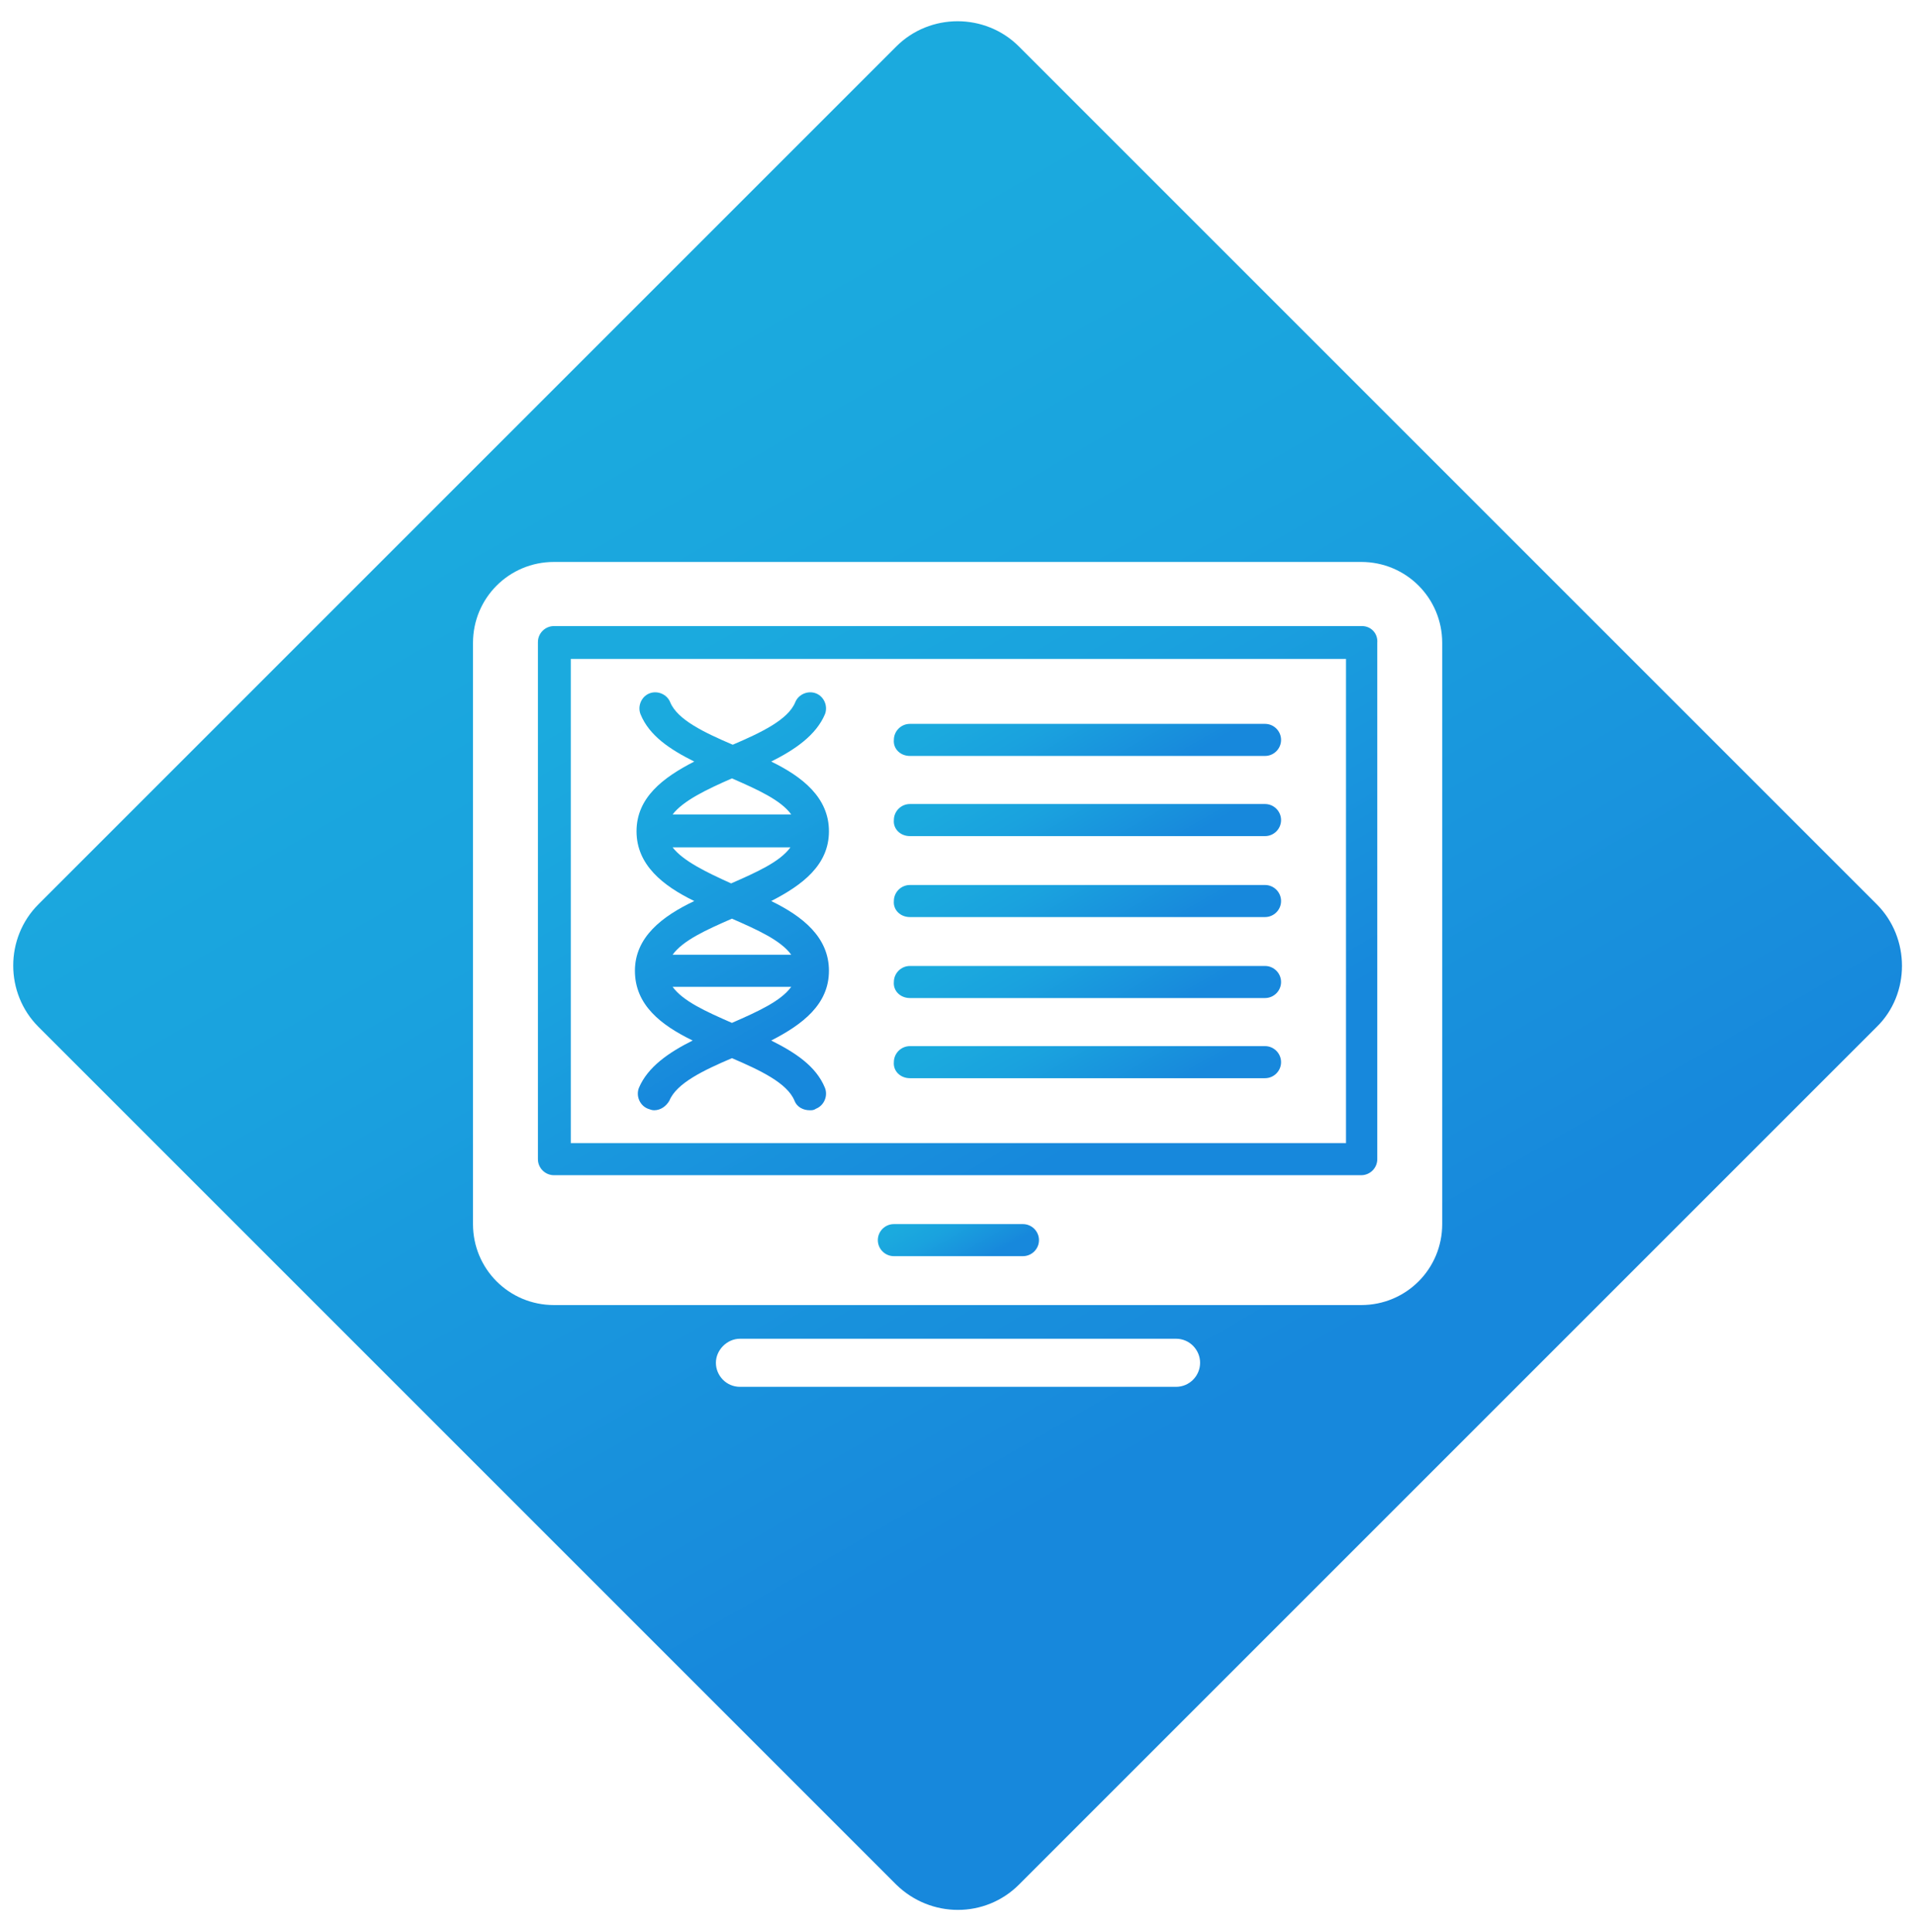
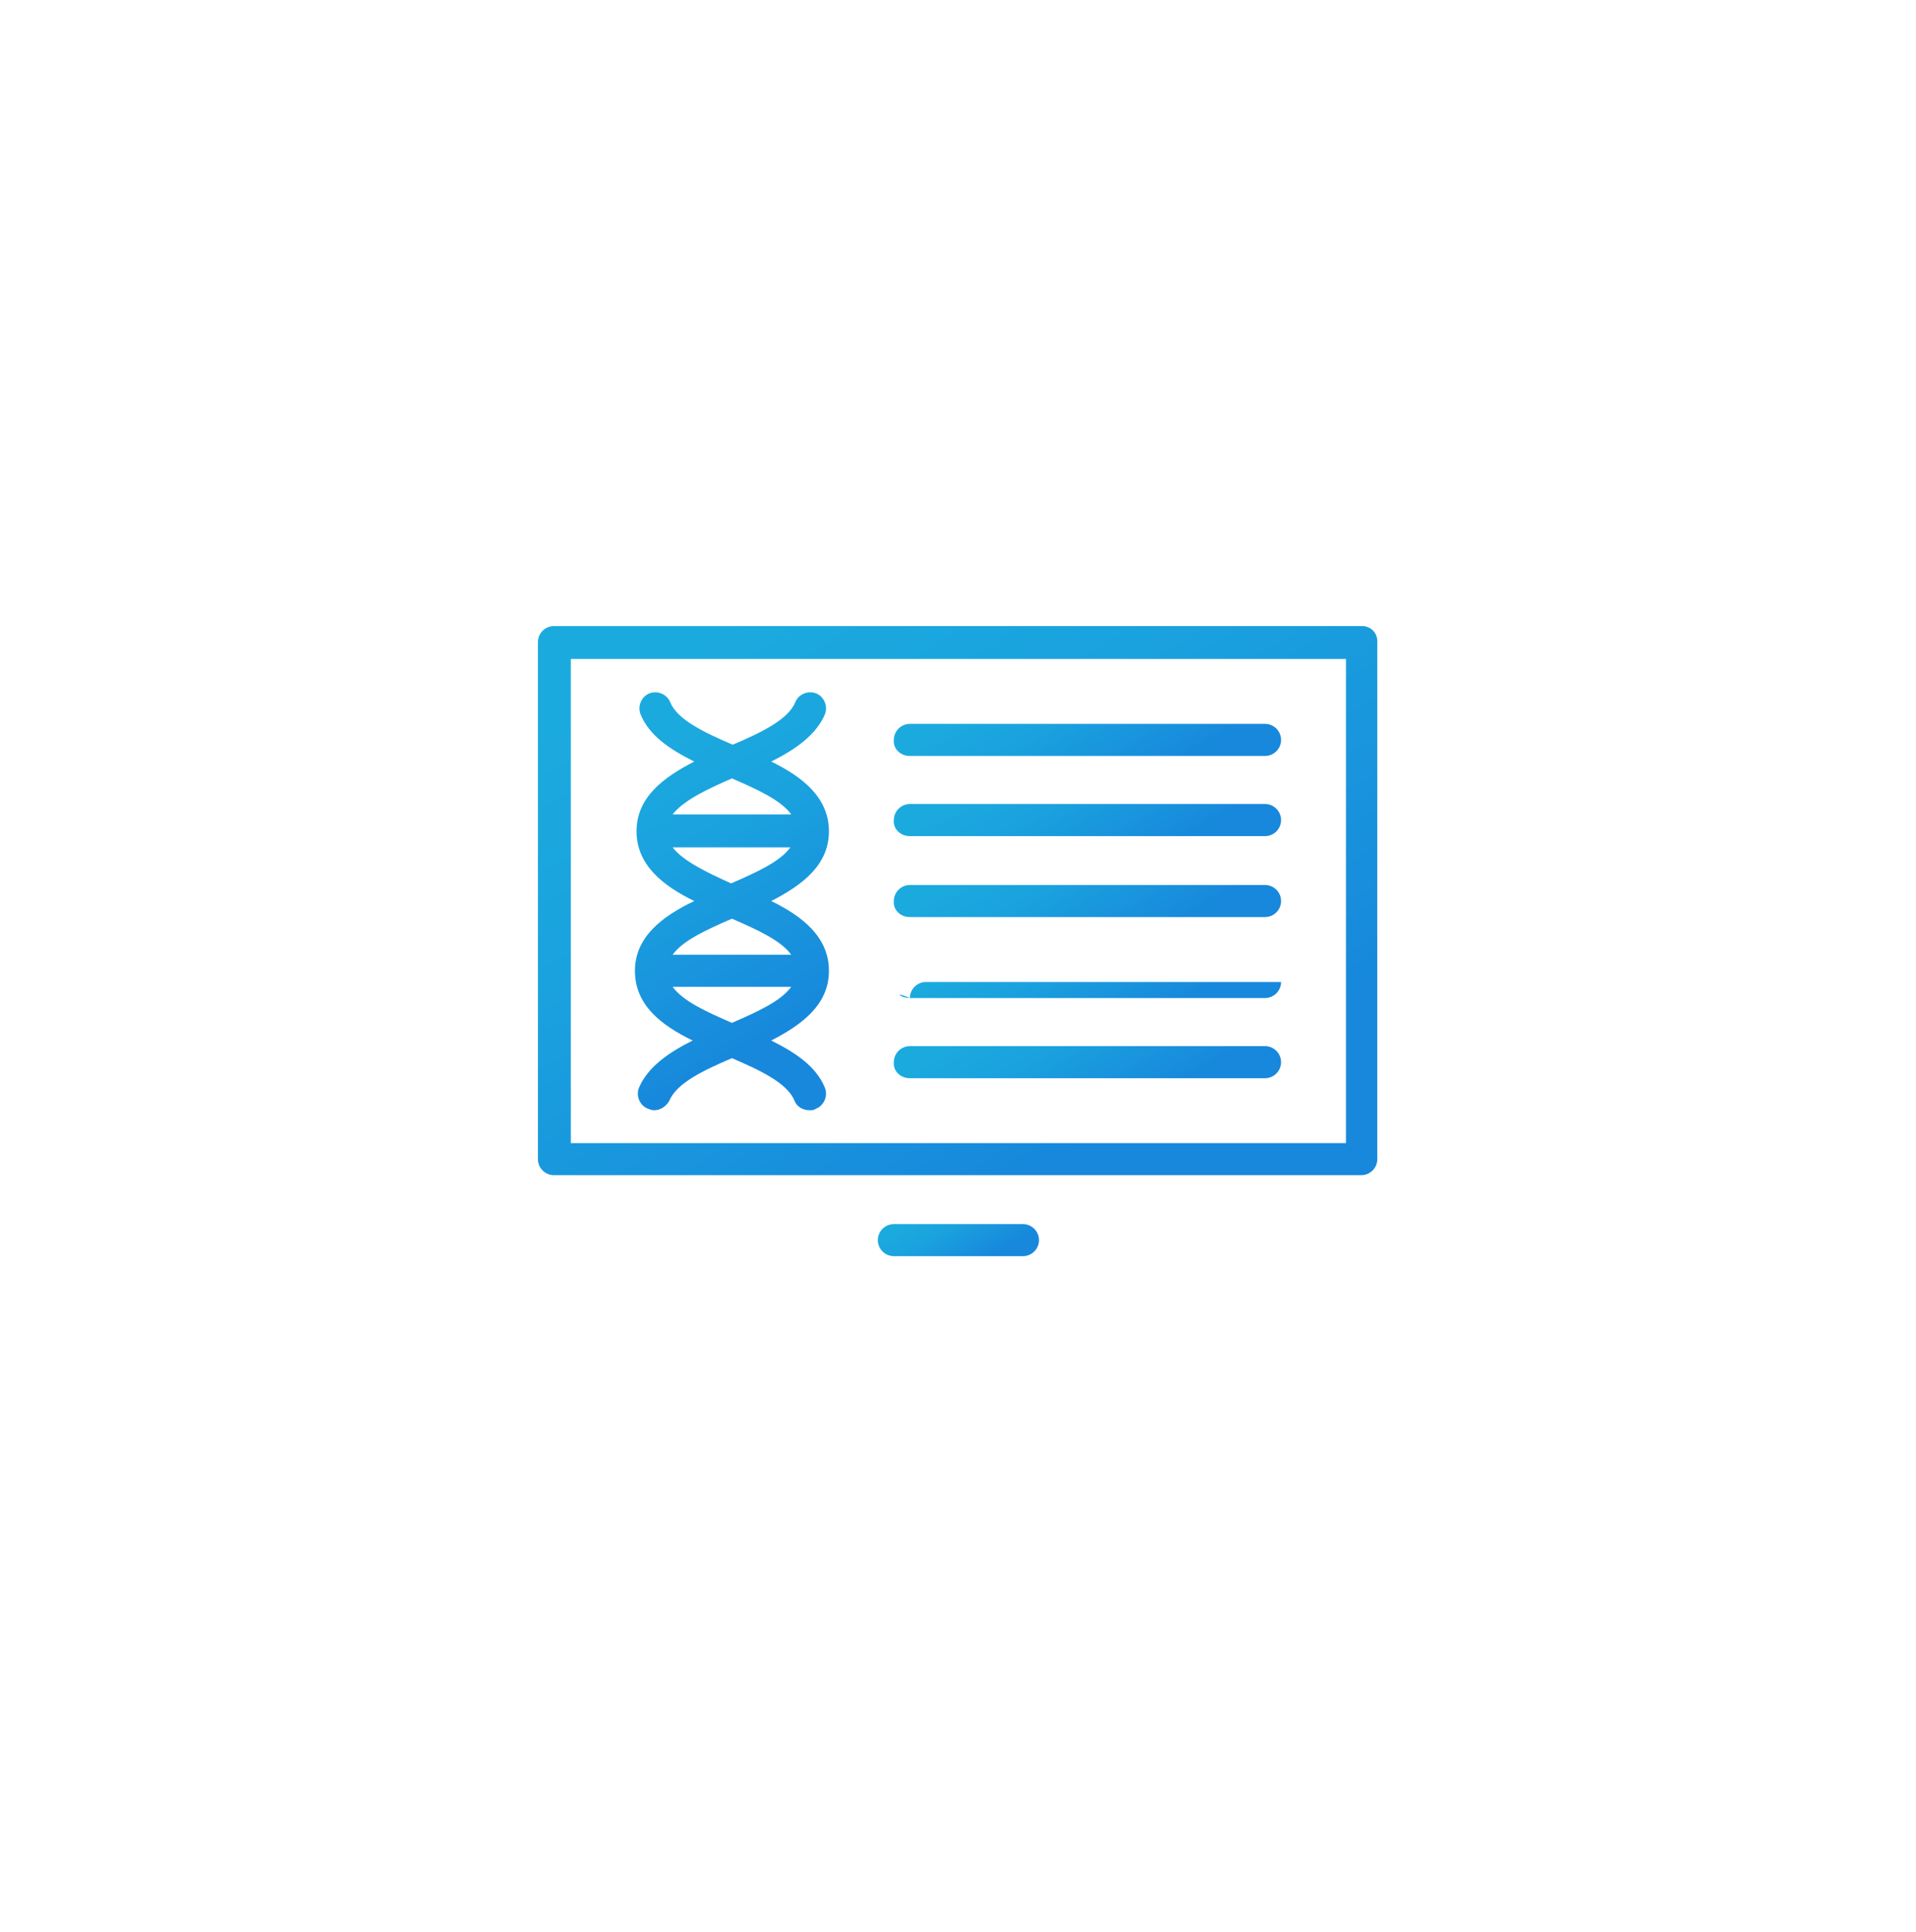
<svg xmlns="http://www.w3.org/2000/svg" version="1.1" id="Layer_1" x="0px" y="0px" viewBox="0 0 239 241" style="enable-background:new 0 0 239 241;" xml:space="preserve">
  <style type="text/css">
	.st0{fill:url(#SVGID_1_);}
	.st1{fill:url(#SVGID_00000066479909364343459470000007225896819318963115_);}
	.st2{fill:url(#SVGID_00000134948101746554964810000012136921577893428355_);}
	.st3{fill:url(#SVGID_00000105422221431085467680000010910086181501752995_);}
	.st4{fill:url(#SVGID_00000043433009605586730580000001727470042198147498_);}
	.st5{fill:url(#SVGID_00000116197214077692443180000007845872208236878737_);}
	.st6{fill:url(#SVGID_00000160171749560300412580000001315120439796955277_);}
	.st7{fill:url(#SVGID_00000121277306499238886070000012455472132105840035_);}
	.st8{fill:url(#SVGID_00000103967106578229165340000003406884926757083289_);}
</style>
  <g>
    <linearGradient id="SVGID_1_" gradientUnits="userSpaceOnUse" x1="116.478" y1="149.456" x2="122.522" y2="159.923">
      <stop offset="9.410527e-02" style="stop-color:#1BAADE" />
      <stop offset="0.346" style="stop-color:#1AA2DE" />
      <stop offset="0.729" style="stop-color:#188DDC" />
      <stop offset="0.811" style="stop-color:#1788DC" />
    </linearGradient>
    <path class="st0" d="M127.6,152.7h-16.1c-1.1,0-2,0.9-2,2c0,1.1,0.9,2,2,2h16.1c1.1,0,2-0.9,2-2   C129.6,153.6,128.7,152.7,127.6,152.7z" />
    <linearGradient id="SVGID_00000070091243995392738560000010648166242778702489_" gradientUnits="userSpaceOnUse" x1="129.068" y1="111.121" x2="142.161" y2="133.8">
      <stop offset="9.410527e-02" style="stop-color:#1BAADE" />
      <stop offset="0.346" style="stop-color:#1AA2DE" />
      <stop offset="0.729" style="stop-color:#188DDC" />
      <stop offset="0.811" style="stop-color:#1788DC" />
    </linearGradient>
-     <path style="fill:url(#SVGID_00000070091243995392738560000010648166242778702489_);" d="M113.5,124.5h44.3c1.1,0,2-0.9,2-2   c0-1.1-0.9-2-2-2h-44.3c-1.1,0-2,0.9-2,2C111.4,123.6,112.3,124.5,113.5,124.5z" />
+     <path style="fill:url(#SVGID_00000070091243995392738560000010648166242778702489_);" d="M113.5,124.5h44.3c1.1,0,2-0.9,2-2   h-44.3c-1.1,0-2,0.9-2,2C111.4,123.6,112.3,124.5,113.5,124.5z" />
    <linearGradient id="SVGID_00000126282766631826781860000000426538021724597386_" gradientUnits="userSpaceOnUse" x1="129.068" y1="101.05" x2="142.161" y2="123.728">
      <stop offset="9.410527e-02" style="stop-color:#1BAADE" />
      <stop offset="0.346" style="stop-color:#1AA2DE" />
      <stop offset="0.729" style="stop-color:#188DDC" />
      <stop offset="0.811" style="stop-color:#1788DC" />
    </linearGradient>
    <path style="fill:url(#SVGID_00000126282766631826781860000000426538021724597386_);" d="M113.5,114.4h44.3c1.1,0,2-0.9,2-2   c0-1.1-0.9-2-2-2h-44.3c-1.1,0-2,0.9-2,2C111.4,113.5,112.3,114.4,113.5,114.4z" />
    <linearGradient id="SVGID_00000136376444097080684840000010848335395655698057_" gradientUnits="userSpaceOnUse" x1="129.068" y1="80.907" x2="142.161" y2="103.586">
      <stop offset="9.410527e-02" style="stop-color:#1BAADE" />
      <stop offset="0.346" style="stop-color:#1AA2DE" />
      <stop offset="0.729" style="stop-color:#188DDC" />
      <stop offset="0.811" style="stop-color:#1788DC" />
    </linearGradient>
    <path style="fill:url(#SVGID_00000136376444097080684840000010848335395655698057_);" d="M113.5,94.3h44.3c1.1,0,2-0.9,2-2   c0-1.1-0.9-2-2-2h-44.3c-1.1,0-2,0.9-2,2C111.4,93.4,112.3,94.3,113.5,94.3z" />
    <linearGradient id="SVGID_00000000935724505456235040000006397406012795716253_" gradientUnits="userSpaceOnUse" x1="129.068" y1="90.979" x2="142.161" y2="113.657">
      <stop offset="9.410527e-02" style="stop-color:#1BAADE" />
      <stop offset="0.346" style="stop-color:#1AA2DE" />
      <stop offset="0.729" style="stop-color:#188DDC" />
      <stop offset="0.811" style="stop-color:#1788DC" />
    </linearGradient>
    <path style="fill:url(#SVGID_00000000935724505456235040000006397406012795716253_);" d="M113.5,104.3h44.3c1.1,0,2-0.9,2-2   c0-1.1-0.9-2-2-2h-44.3c-1.1,0-2,0.9-2,2C111.4,103.4,112.3,104.3,113.5,104.3z" />
    <linearGradient id="SVGID_00000143617298366525896720000014338525619323367583_" gradientUnits="userSpaceOnUse" x1="129.068" y1="121.193" x2="142.161" y2="143.871">
      <stop offset="9.410527e-02" style="stop-color:#1BAADE" />
      <stop offset="0.346" style="stop-color:#1AA2DE" />
      <stop offset="0.729" style="stop-color:#188DDC" />
      <stop offset="0.811" style="stop-color:#1788DC" />
    </linearGradient>
    <path style="fill:url(#SVGID_00000143617298366525896720000014338525619323367583_);" d="M113.5,134.5h44.3c1.1,0,2-0.9,2-2   c0-1.1-0.9-2-2-2h-44.3c-1.1,0-2,0.9-2,2C111.4,133.6,112.3,134.5,113.5,134.5z" />
    <linearGradient id="SVGID_00000138572757202873996160000018336846196975446917_" gradientUnits="userSpaceOnUse" x1="91.948" y1="64.668" x2="147.052" y2="160.111">
      <stop offset="9.410527e-02" style="stop-color:#1BAADE" />
      <stop offset="0.346" style="stop-color:#1AA2DE" />
      <stop offset="0.729" style="stop-color:#188DDC" />
      <stop offset="0.811" style="stop-color:#1788DC" />
    </linearGradient>
    <path style="fill:url(#SVGID_00000138572757202873996160000018336846196975446917_);" d="M169.9,78.1H69.1c-1.1,0-2,0.9-2,2v64.5   c0,1.1,0.9,2,2,2h100.7c1.1,0,2-0.9,2-2V80.2C171.9,79,171,78.1,169.9,78.1z M167.8,142.6H71.2V82.2h96.7V142.6z" />
    <linearGradient id="SVGID_00000132072023082004674910000010381632368832943266_" gradientUnits="userSpaceOnUse" x1="77.41" y1="88.333" x2="105.189" y2="136.447">
      <stop offset="9.410527e-02" style="stop-color:#1BAADE" />
      <stop offset="0.346" style="stop-color:#1AA2DE" />
      <stop offset="0.729" style="stop-color:#188DDC" />
      <stop offset="0.811" style="stop-color:#1788DC" />
    </linearGradient>
    <path style="fill:url(#SVGID_00000132072023082004674910000010381632368832943266_);" d="M79.2,121.1c0,4.3,3.3,6.8,7.2,8.7   c-3,1.5-5.6,3.3-6.7,5.9c-0.4,1,0.1,2.2,1.1,2.6c0.3,0.1,0.5,0.2,0.8,0.2c0.8,0,1.5-0.5,1.9-1.2c0.9-2.2,4.3-3.8,7.8-5.3   c3.5,1.5,6.9,3.1,7.8,5.3c0.3,0.8,1.1,1.2,1.9,1.2c0.3,0,0.5,0,0.8-0.2c1-0.4,1.5-1.6,1.1-2.6c-1.1-2.7-3.7-4.4-6.7-5.9   c3.9-2,7.2-4.5,7.2-8.7c0-4.2-3.3-6.8-7.2-8.7c3.9-2,7.2-4.5,7.2-8.7c0-4.2-3.3-6.8-7.2-8.7c3-1.5,5.6-3.3,6.7-5.9   c0.4-1-0.1-2.2-1.1-2.6c-1-0.4-2.2,0.1-2.6,1.1c-0.9,2.2-4.3,3.8-7.8,5.3c-3.5-1.5-6.9-3.1-7.8-5.3c-0.4-1-1.6-1.5-2.6-1.1   c-1,0.4-1.5,1.6-1.1,2.6c1.1,2.7,3.7,4.4,6.7,5.9c-3.9,2-7.2,4.5-7.2,8.7c0,4.2,3.3,6.8,7.2,8.7C82.6,114.3,79.2,116.9,79.2,121.1z    M91.3,97.1c3.2,1.4,6.1,2.7,7.4,4.5H83.9C85.2,99.9,88.1,98.5,91.3,97.1z M83.9,105.7h14.7c-1.3,1.8-4.2,3.1-7.4,4.5   C88.1,108.8,85.2,107.4,83.9,105.7z M91.3,114.6c3.2,1.4,6.1,2.7,7.4,4.5H83.9C85.2,117.3,88.1,116,91.3,114.6z M98.7,123.1   c-1.3,1.8-4.2,3.1-7.4,4.5c-3.2-1.4-6.1-2.7-7.4-4.5H98.7z" />
    <linearGradient id="SVGID_00000117675540082546625620000004999473586301303227_" gradientUnits="userSpaceOnUse" x1="67.76" y1="30.883" x2="171.242" y2="210.12">
      <stop offset="9.410527e-02" style="stop-color:#1BAADE" />
      <stop offset="0.346" style="stop-color:#1AA2DE" />
      <stop offset="0.729" style="stop-color:#188DDC" />
      <stop offset="0.811" style="stop-color:#1788DC" />
    </linearGradient>
-     <path style="fill:url(#SVGID_00000117675540082546625620000004999473586301303227_);" d="M234.1,112.8l-107-107   c-4.2-4.2-11.1-4.2-15.3,0l-107,107c-4.2,4.2-4.2,11.1,0,15.3l107,107c4.3,4.2,11.1,4.2,15.3,0l107-107   C238.3,124,238.3,117,234.1,112.8z M146.7,173H92.3c-1.7,0-3-1.4-3-3s1.4-3,3-3h54.4c1.7,0,3,1.4,3,3S148.4,173,146.7,173z    M179.9,152.7c0,5.6-4.5,10.1-10.1,10.1H69.1c-5.6,0-10.1-4.5-10.1-10.1V80.2c0-5.6,4.5-10.1,10.1-10.1h100.7   c5.6,0,10.1,4.5,10.1,10.1V152.7z" />
  </g>
</svg>